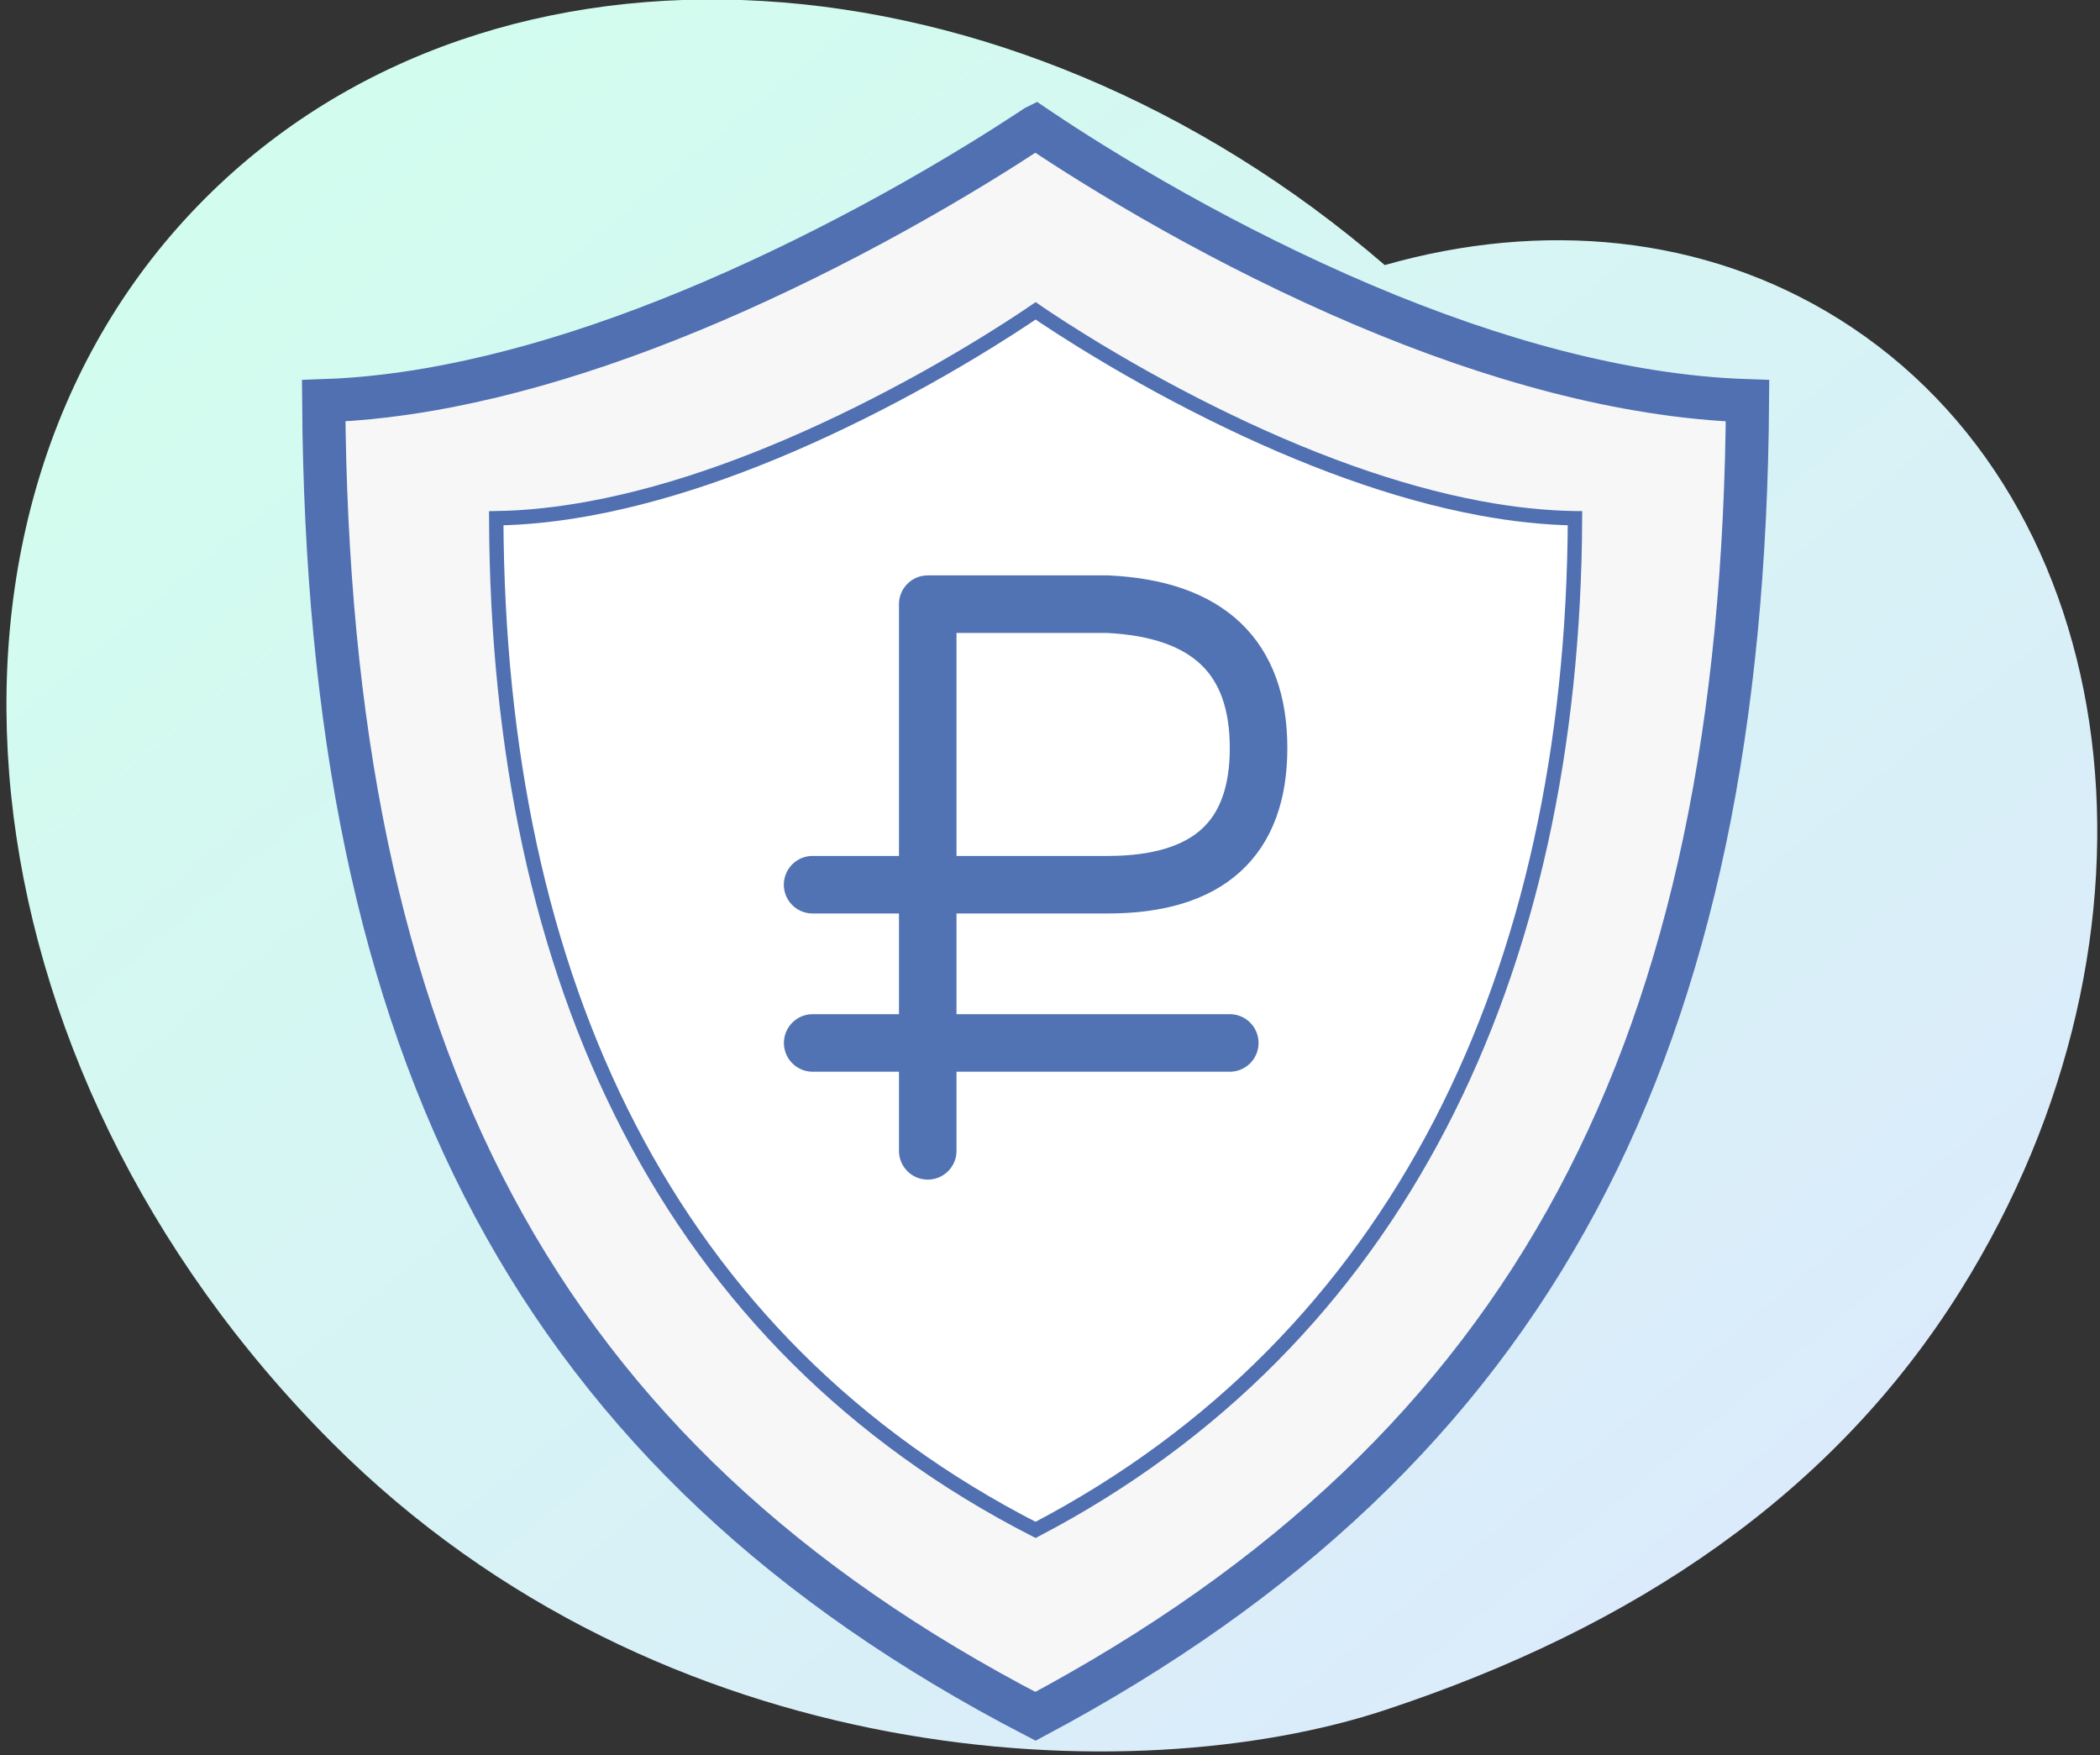
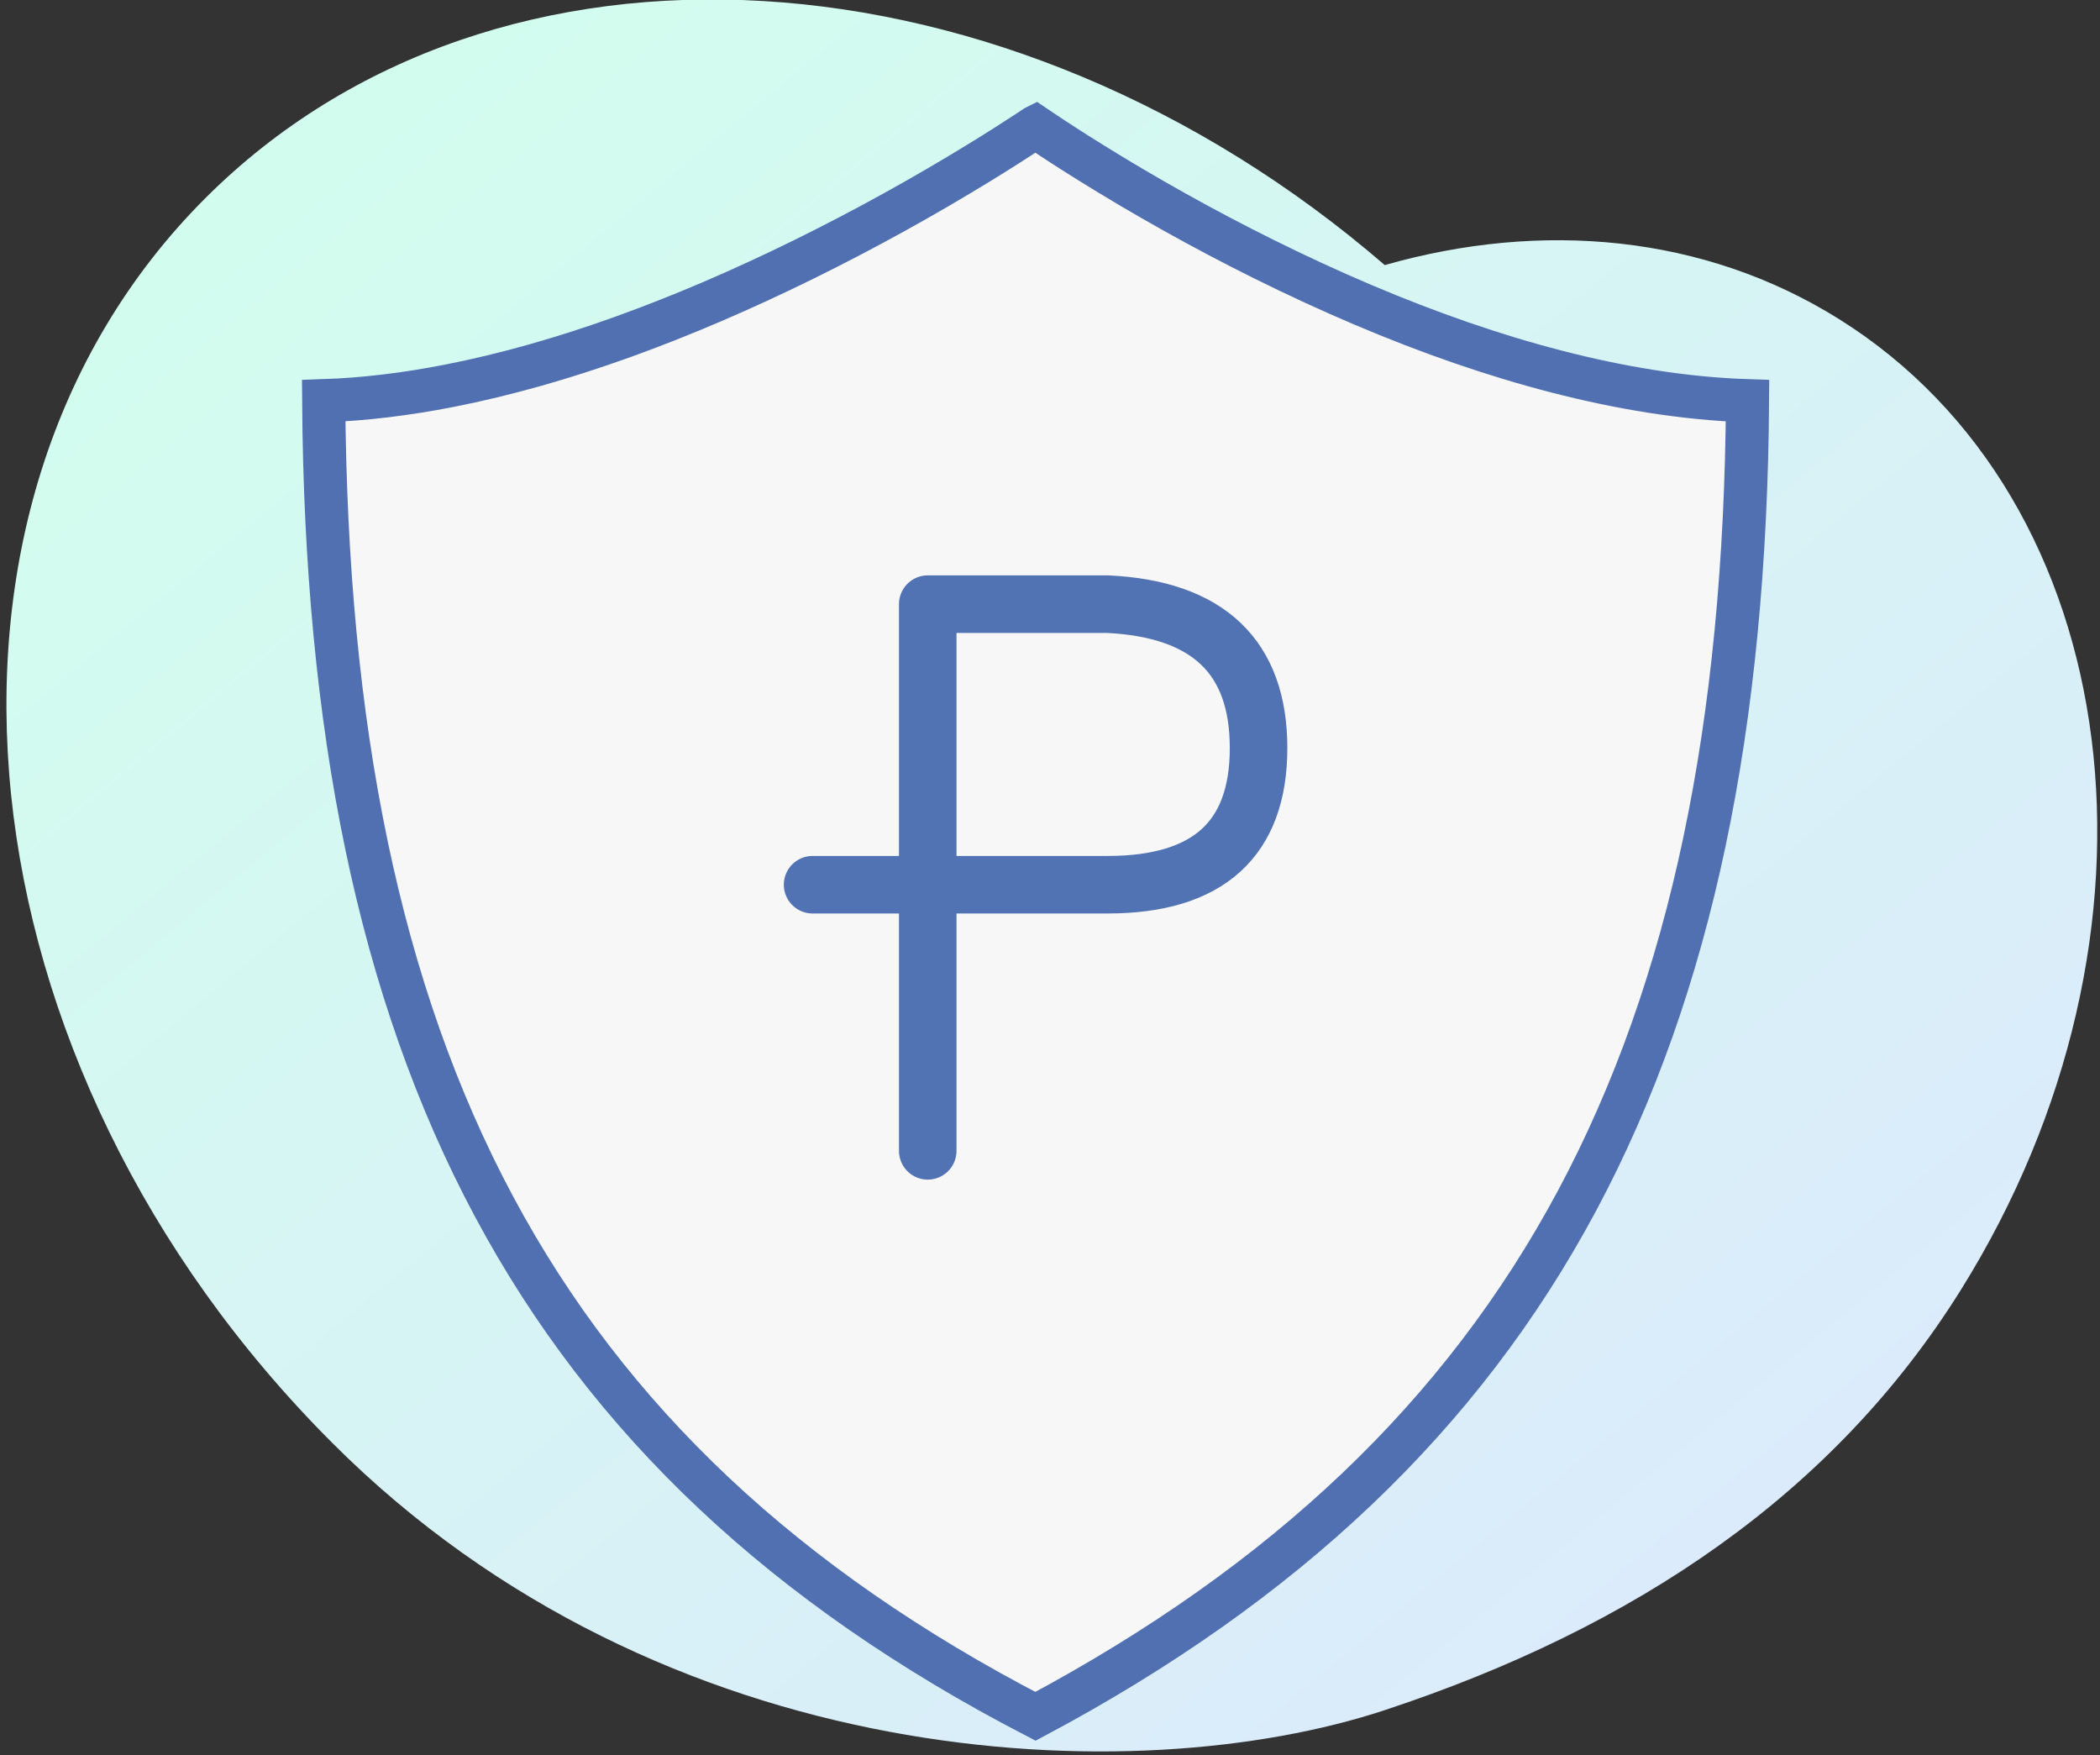
<svg xmlns="http://www.w3.org/2000/svg" height="122" viewBox="0 0 146 122" width="146">
  <rect x="0" y="0" width="146" height="122" fill="#333333" stroke="none" />
  <linearGradient id="a" x1="83.599%" x2="14.645%" y1="83.599%" y2="14.645%">
    <stop offset="0" stop-color="#dbebfb" />
    <stop offset="1" stop-color="#d2fdee" />
  </linearGradient>
  <g fill="none" fill-rule="evenodd" transform="translate(0 -1)">
    <path d="m96.274 119.879c-17.395 5.741-50.159 4.438-73.162-18.565-26.337-26.337-30.297-65.078-8.845-86.53 20.254-20.254 55.92-17.855 82.007 4.643 10.921-3.109 22.188-2.115 31.564 3.743 20.124 12.575 23.921 42.799 8.481 67.508-8.852 14.166-22.65 23.459-40.045 29.2z" fill="url(#a)" />
    <g transform="matrix(-1 0 0 1 123 8)">
      <path d="m51.008 1.817c-.123.083-.252.17-.388.262-1.002.672-2.157 1.419-3.45 2.223-3.691 2.295-7.757 4.59-12.079 6.732-9.206 4.563-18.295 7.81-26.839 9.163-2.311.366-4.562.588-6.747.659.309 44.839 14.785 72.943 49.505 91.453 34.728-17.997 49.181-46.062 49.485-91.454-2.796-.094-5.715-.447-8.745-1.041-7.833-1.535-16.161-4.613-24.625-8.778-4.352-2.141-8.462-4.435-12.207-6.729-1.312-.804-2.485-1.551-3.505-2.222-.142-.094-.277-.183-.405-.268z" fill="#f7f7f7" stroke="#5070b2" stroke-width="3" />
-       <path d="m13.501 29.026c.126 31.772 12.398 57.2 37.502 70.325 25.453-13.018 37.376-38.043 37.497-70.325-2.101-.032-4.299-.268-6.584-.693-5.931-1.103-12.254-3.432-18.679-6.62-3.217-1.597-6.253-3.307-9.015-5.017-.967-.599-1.832-1.155-2.581-1.655-.242-.161-.455-.306-.64-.432-.185.127-.399.271-.64.432-.75.5-1.614 1.056-2.581 1.655-2.762 1.71-5.798 3.421-9.015 5.017-6.425 3.188-12.748 5.517-18.679 6.62-2.285.425-4.483.66-6.584.693z" fill="#fff" stroke="#5070b2" />
      <g stroke="#5173b3" stroke-linecap="round" stroke-linejoin="round" stroke-width="4">
        <path d="m58.5 73v-38.003h-12.5c-7 .336-10.5 3.67-10.5 10.003s3.5 9.5 10.5 9.5h20.506" />
-         <path d="m66.5 65.5h-29" />
      </g>
    </g>
  </g>
</svg>